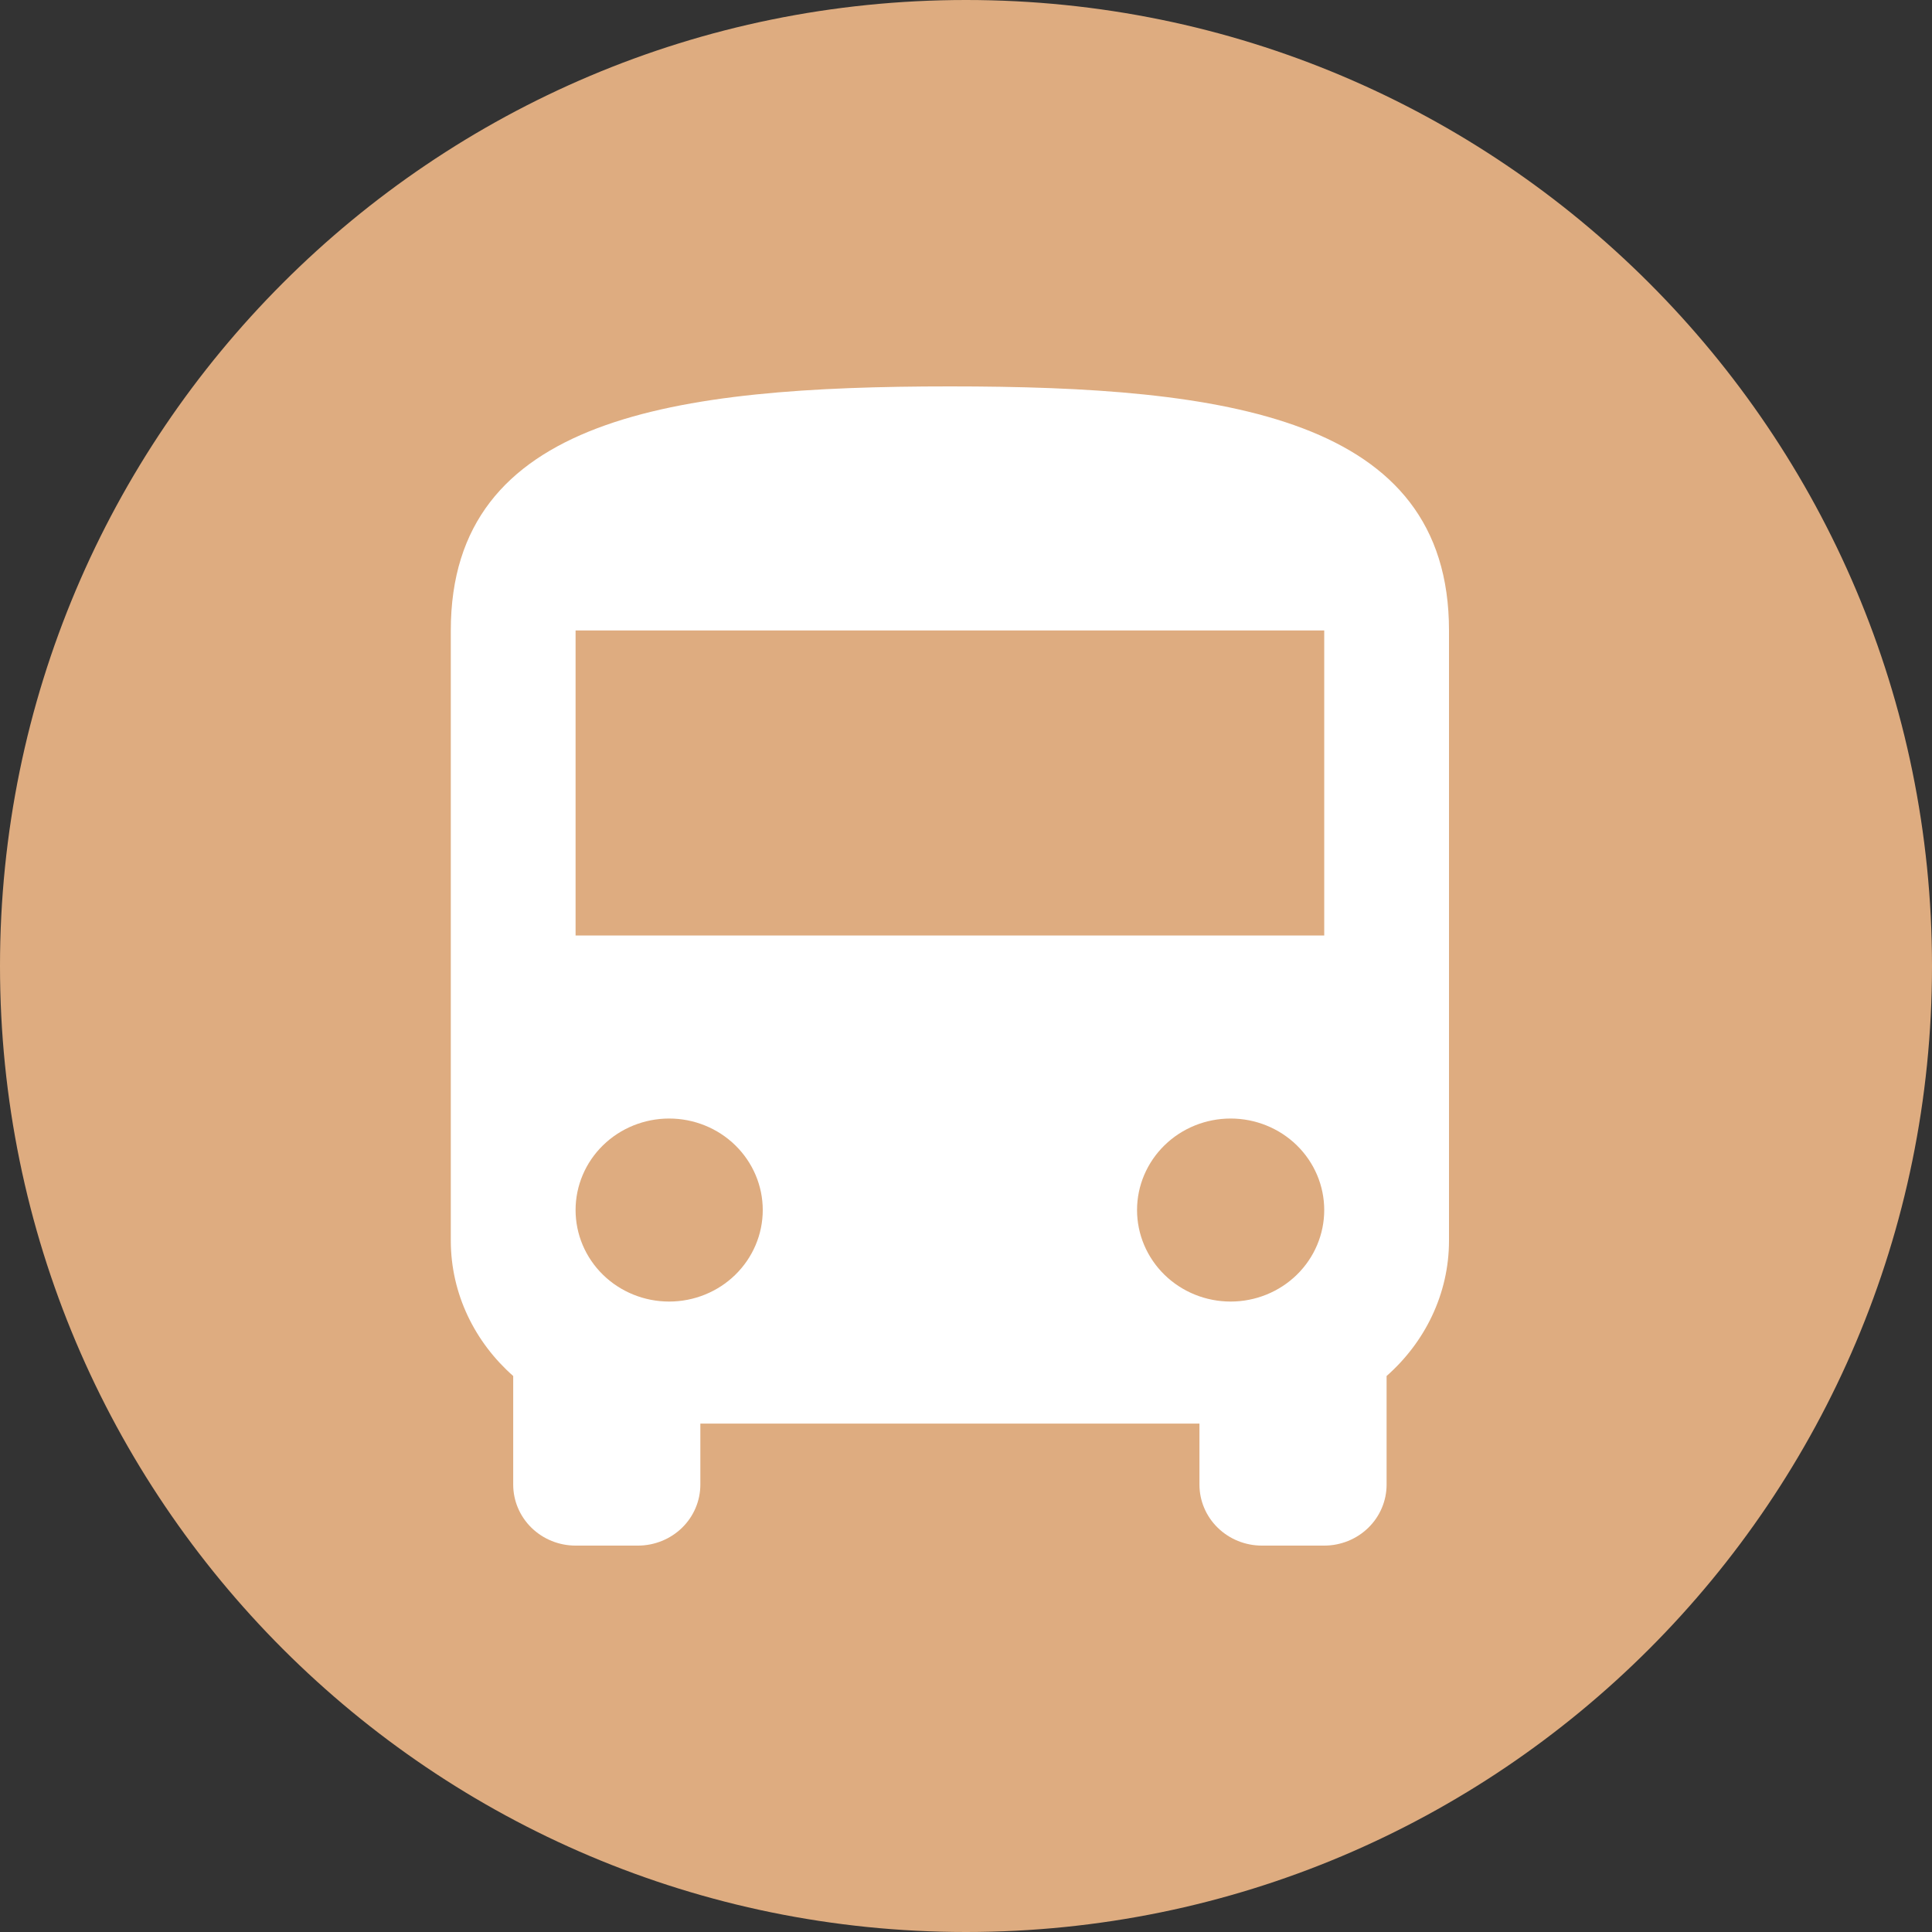
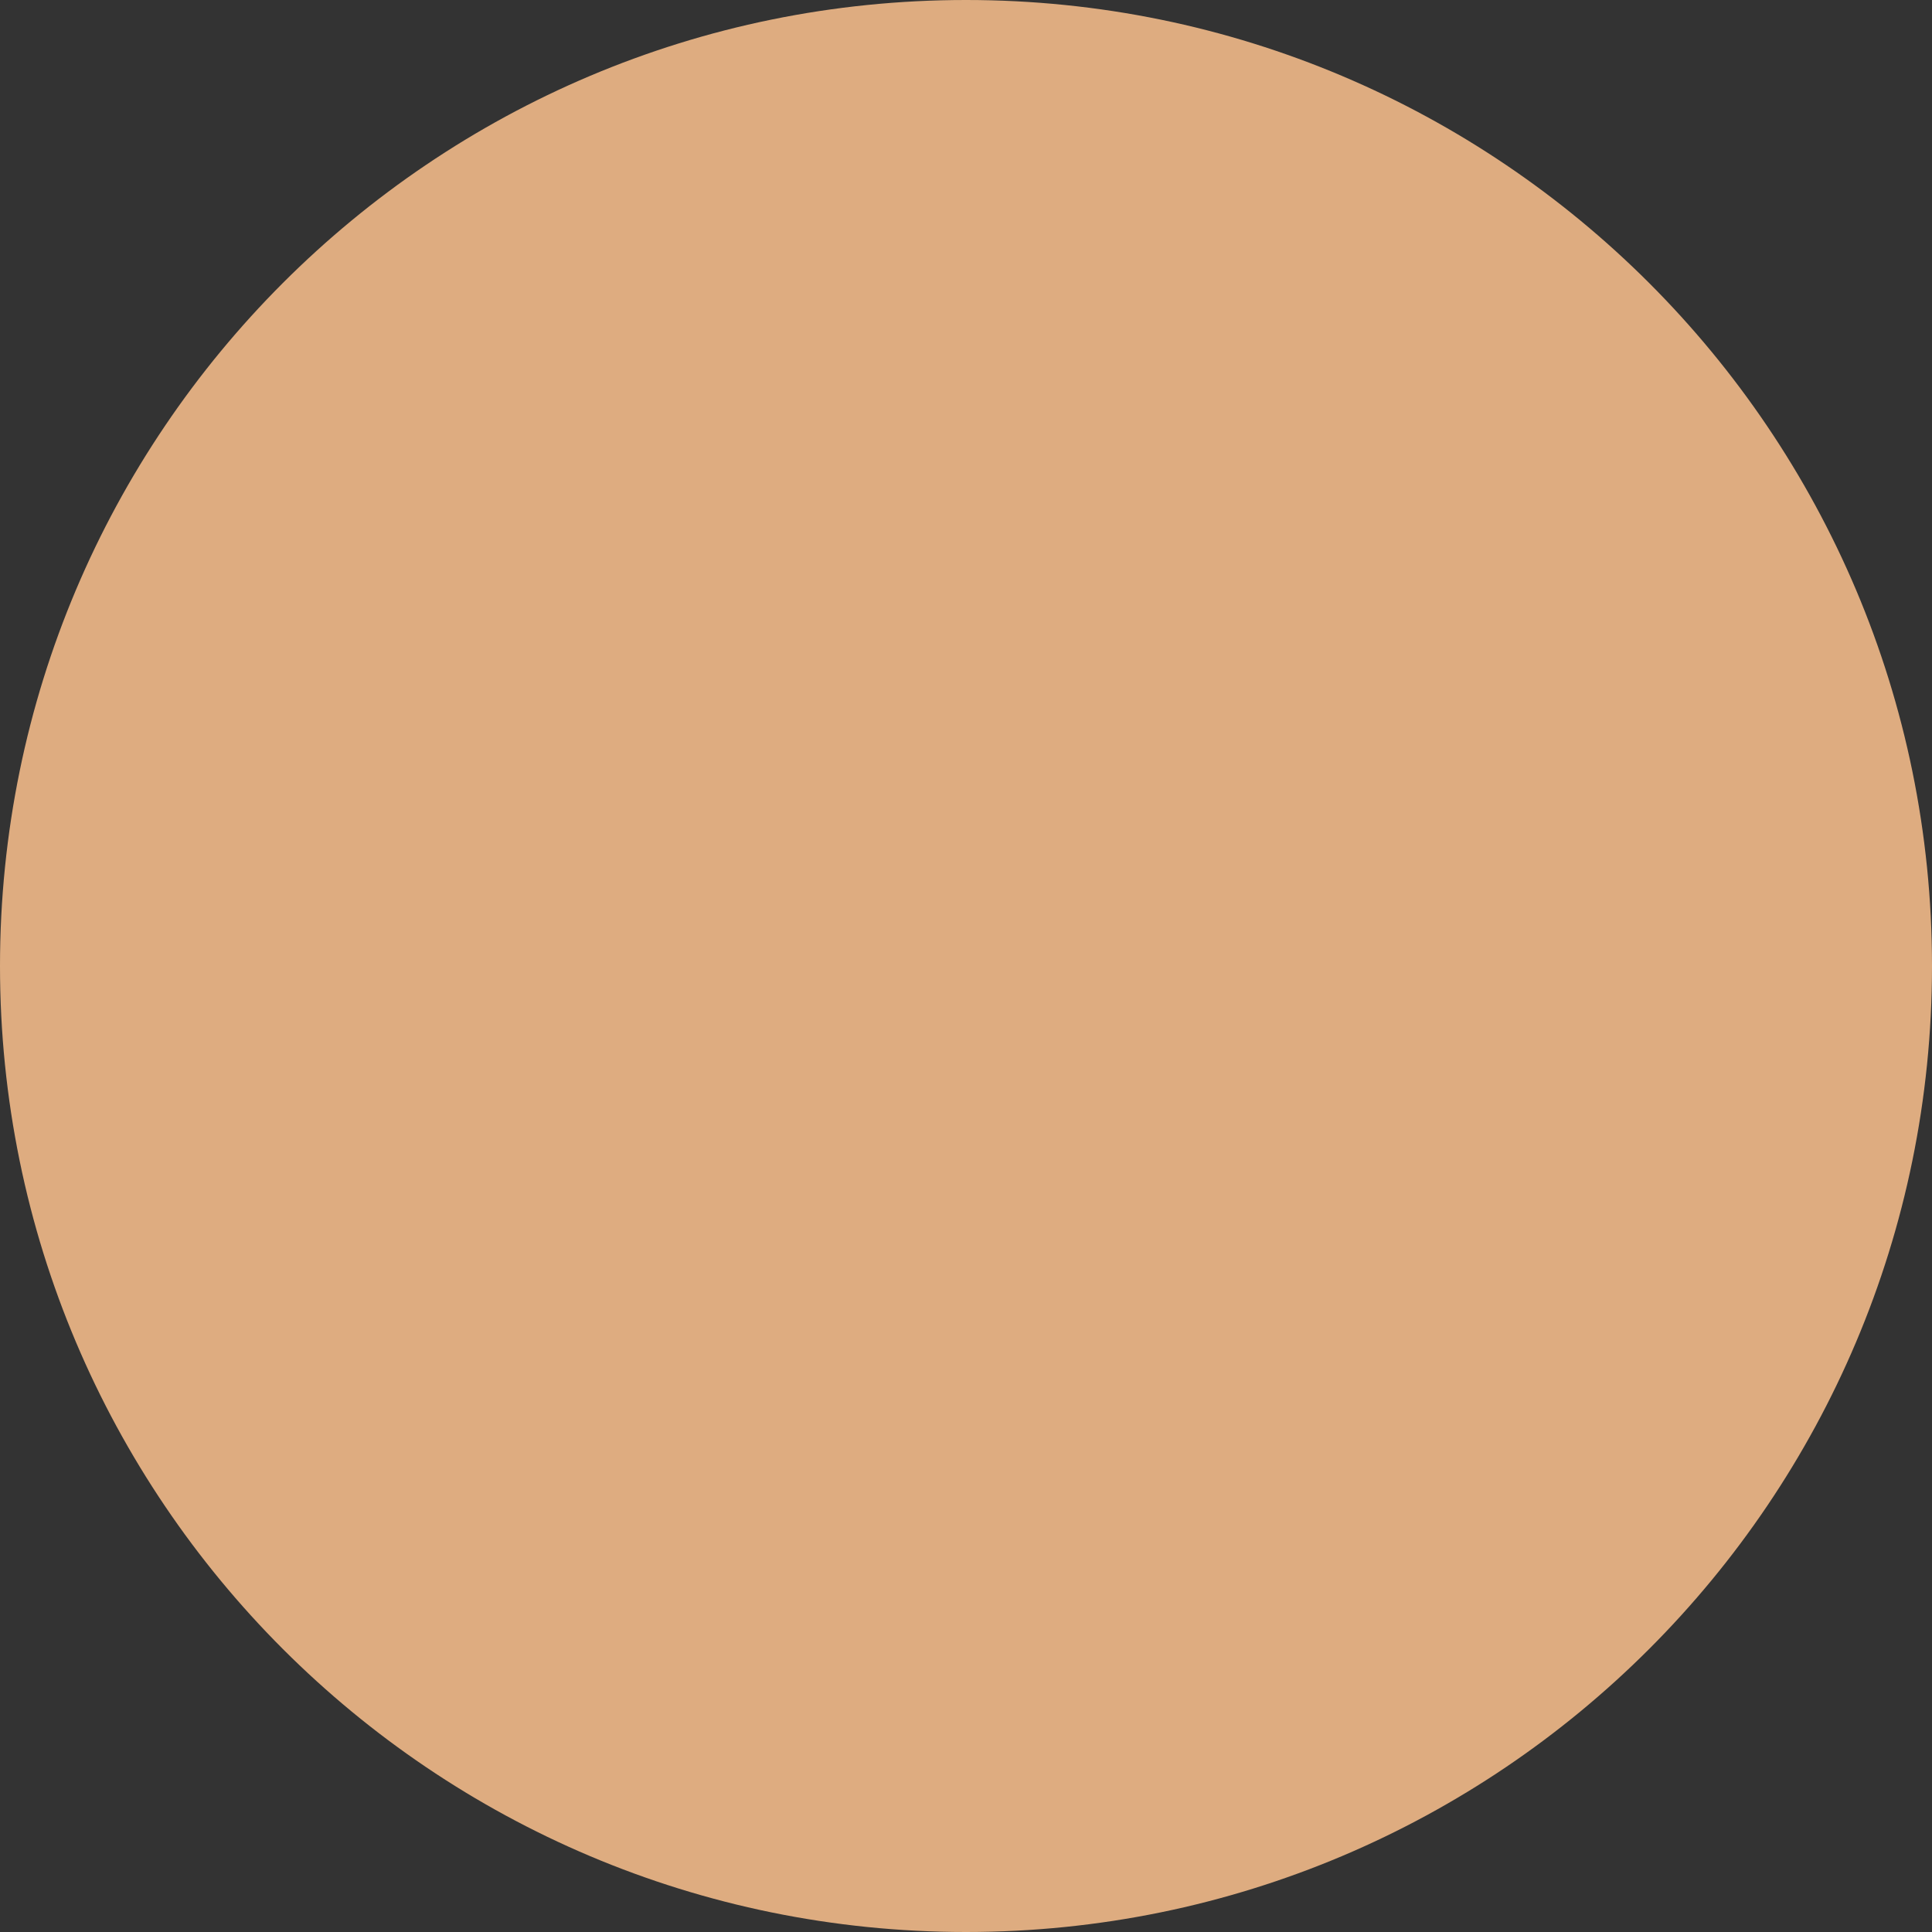
<svg xmlns="http://www.w3.org/2000/svg" width="60" height="60" viewBox="0 0 60 60" fill="none">
  <rect x="0" y="0" width="60" height="60" fill="#333333" stroke="none" />
  <path d="M0 30C0 13.431 13.431 0 30 0C46.569 0 60 13.431 60 30C60 46.569 46.569 60 30 60C13.431 60 0 46.569 0 30Z" fill="#DEAC80" />
-   <path d="M41.125 29.053H17.875V19.579H41.125M38.219 40.421C37.448 40.421 36.709 40.122 36.164 39.589C35.619 39.056 35.312 38.333 35.312 37.579C35.312 36.825 35.619 36.102 36.164 35.569C36.709 35.036 37.448 34.737 38.219 34.737C38.989 34.737 39.729 35.036 40.274 35.569C40.819 36.102 41.125 36.825 41.125 37.579C41.125 38.333 40.819 39.056 40.274 39.589C39.729 40.122 38.989 40.421 38.219 40.421ZM20.781 40.421C20.011 40.421 19.271 40.122 18.726 39.589C18.181 39.056 17.875 38.333 17.875 37.579C17.875 36.825 18.181 36.102 18.726 35.569C19.271 35.036 20.011 34.737 20.781 34.737C21.552 34.737 22.291 35.036 22.836 35.569C23.381 36.102 23.688 36.825 23.688 37.579C23.688 38.333 23.381 39.056 22.836 39.589C22.291 40.122 21.552 40.421 20.781 40.421ZM14 38.526C14 40.194 14.756 41.691 15.938 42.733V46.105C15.938 46.608 16.142 47.09 16.505 47.445C16.868 47.8 17.361 48 17.875 48H19.812C20.326 48 20.819 47.8 21.183 47.445C21.546 47.09 21.75 46.608 21.75 46.105V44.211H37.25V46.105C37.25 46.608 37.454 47.09 37.818 47.445C38.181 47.8 38.674 48 39.188 48H41.125C41.639 48 42.132 47.8 42.495 47.445C42.858 47.09 43.062 46.608 43.062 46.105V42.733C44.244 41.691 45 40.194 45 38.526V19.579C45 12.947 38.064 12 29.5 12C20.936 12 14 12.947 14 19.579V38.526Z" fill="white" />
</svg>